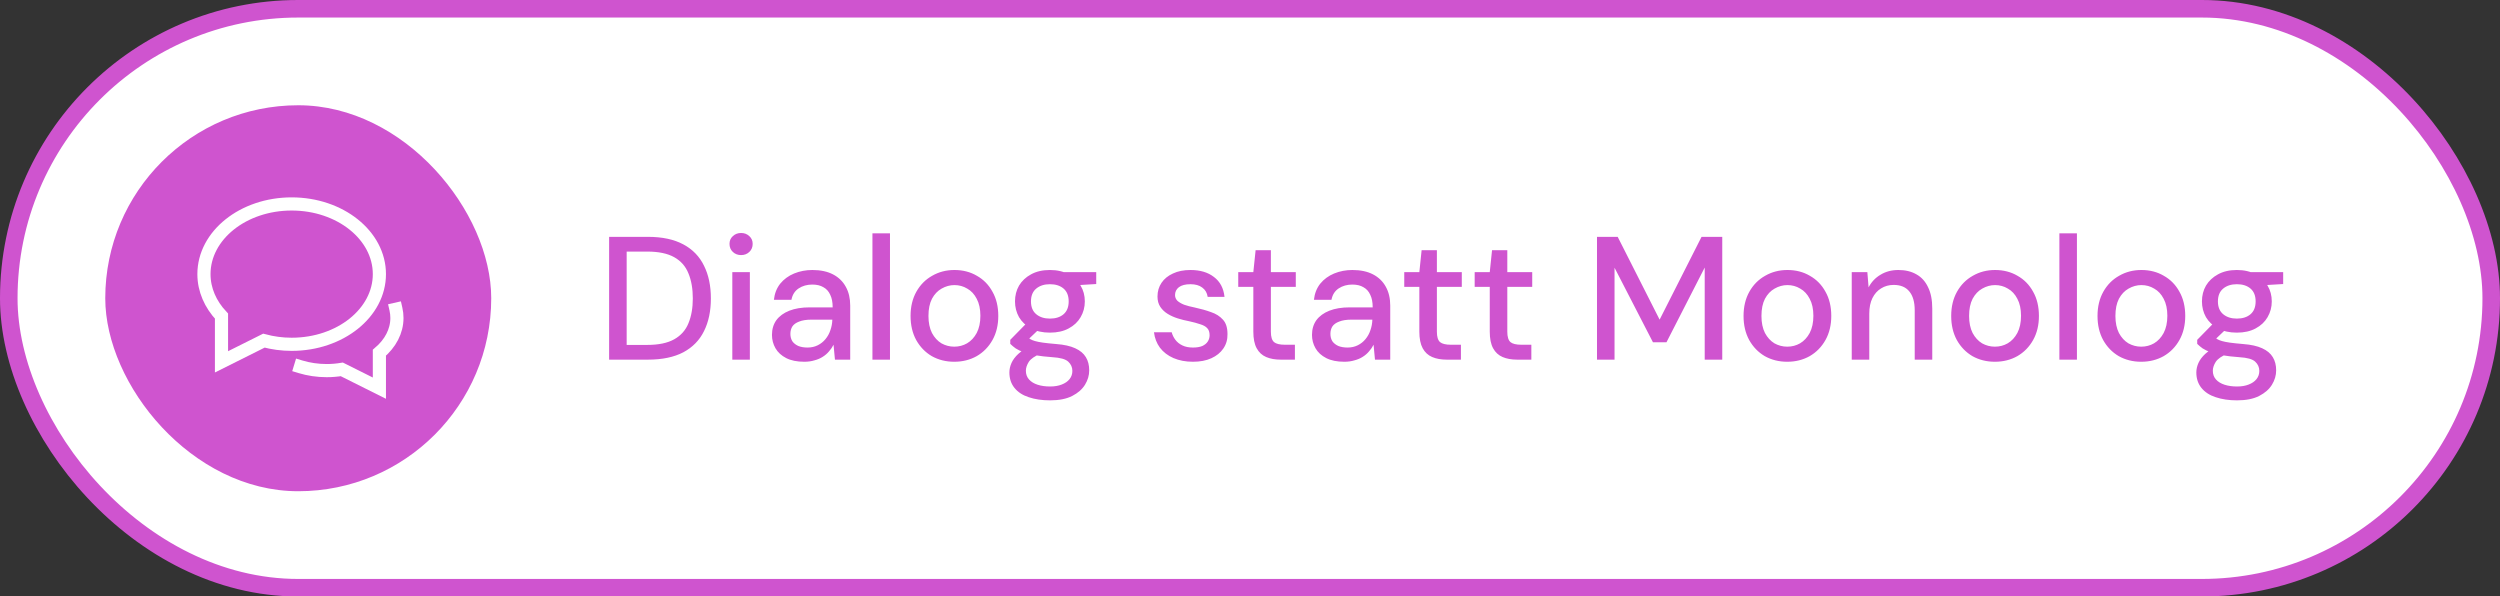
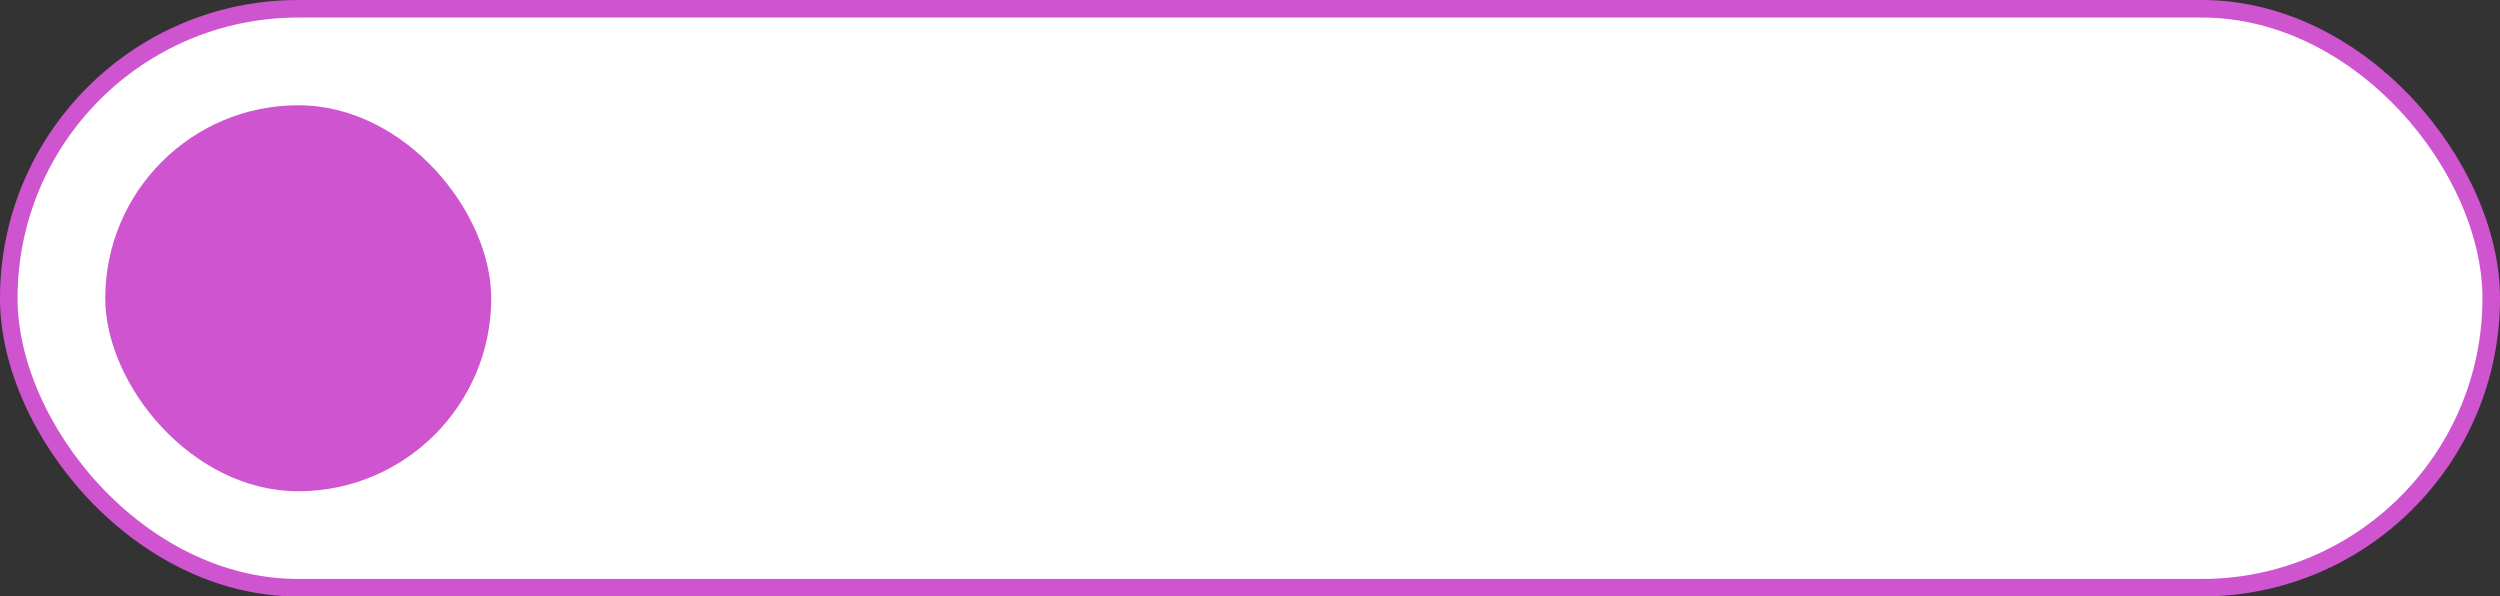
<svg xmlns="http://www.w3.org/2000/svg" width="285" height="68" viewBox="0 0 285 68" fill="none">
  <rect x="0" y="0" width="285" height="68" fill="#333333" stroke="none" />
  <rect x="1" y="1" width="283" height="66" rx="33" fill="white" />
  <rect x="1" y="1" width="283" height="66" rx="33" stroke="#CF54CF" stroke-width="2" />
  <rect x="12" y="12" width="44" height="44" rx="22" fill="#CF54CF" />
  <g clip-path="url(#clip0_5623_1232)">
-     <path d="M34.25 41.812C35.176 42.094 36.188 42.25 37.25 42.25C37.84 42.25 38.413 42.199 38.966 42.108L43.25 44.25V40.21C44.491 39.153 45.25 37.77 45.25 36.25C45.25 35.909 45.212 35.575 45.138 35.25" stroke="white" stroke-width="1.5" stroke-miterlimit="10" stroke-linecap="square" />
-     <path d="M33.25 23.25C27.727 23.25 23.25 26.832 23.25 31.25C23.25 33.047 24 34.7 25.25 36.035V41.25L30.083 38.834C31.079 39.1 32.142 39.25 33.25 39.25C38.773 39.25 43.25 35.668 43.25 31.25C43.25 26.832 38.773 23.25 33.25 23.25Z" stroke="white" stroke-width="1.5" stroke-miterlimit="10" stroke-linecap="square" />
-   </g>
-   <path d="M69.44 41V27H73.86C75.487 27 76.833 27.287 77.9 27.86C78.967 28.433 79.753 29.247 80.26 30.3C80.78 31.34 81.04 32.58 81.04 34.02C81.04 35.46 80.78 36.7 80.26 37.74C79.753 38.78 78.967 39.587 77.9 40.16C76.833 40.72 75.487 41 73.86 41H69.44ZM71.44 39.32H73.78C75.073 39.32 76.1 39.107 76.86 38.68C77.62 38.253 78.16 37.647 78.48 36.86C78.813 36.06 78.98 35.113 78.98 34.02C78.98 32.913 78.813 31.96 78.48 31.16C78.16 30.36 77.62 29.747 76.86 29.32C76.1 28.893 75.073 28.68 73.78 28.68H71.44V39.32ZM83.484 41V31.02H85.484V41H83.484ZM84.484 29.08C84.111 29.08 83.798 28.96 83.544 28.72C83.291 28.48 83.164 28.173 83.164 27.8C83.164 27.44 83.291 27.147 83.544 26.92C83.798 26.68 84.111 26.56 84.484 26.56C84.858 26.56 85.171 26.68 85.424 26.92C85.678 27.147 85.804 27.44 85.804 27.8C85.804 28.173 85.678 28.48 85.424 28.72C85.171 28.96 84.858 29.08 84.484 29.08ZM91.684 41.24C90.858 41.24 90.171 41.1 89.624 40.82C89.078 40.54 88.671 40.167 88.404 39.7C88.138 39.233 88.004 38.727 88.004 38.18C88.004 37.527 88.171 36.967 88.504 36.5C88.851 36.033 89.344 35.673 89.984 35.42C90.624 35.167 91.398 35.04 92.304 35.04H94.924C94.924 34.453 94.831 33.973 94.644 33.6C94.471 33.213 94.211 32.927 93.864 32.74C93.531 32.54 93.111 32.44 92.604 32.44C92.004 32.44 91.484 32.587 91.044 32.88C90.604 33.173 90.331 33.607 90.224 34.18H88.224C88.304 33.46 88.544 32.847 88.944 32.34C89.358 31.833 89.884 31.447 90.524 31.18C91.178 30.913 91.871 30.78 92.604 30.78C93.538 30.78 94.324 30.947 94.964 31.28C95.604 31.613 96.091 32.087 96.424 32.7C96.758 33.3 96.924 34.013 96.924 34.84V41H95.184L95.024 39.3C94.891 39.567 94.718 39.82 94.504 40.06C94.304 40.3 94.064 40.507 93.784 40.68C93.518 40.853 93.204 40.987 92.844 41.08C92.498 41.187 92.111 41.24 91.684 41.24ZM92.064 39.62C92.491 39.62 92.878 39.533 93.224 39.36C93.571 39.187 93.864 38.953 94.104 38.66C94.358 38.353 94.544 38.013 94.664 37.64C94.798 37.267 94.871 36.88 94.884 36.48V36.44H92.504C91.931 36.44 91.464 36.513 91.104 36.66C90.744 36.793 90.484 36.98 90.324 37.22C90.178 37.46 90.104 37.74 90.104 38.06C90.104 38.38 90.178 38.66 90.324 38.9C90.484 39.127 90.711 39.307 91.004 39.44C91.298 39.56 91.651 39.62 92.064 39.62ZM99.458 41V26.6H101.458V41H99.458ZM108.784 41.24C107.838 41.24 106.984 41.027 106.224 40.6C105.478 40.16 104.884 39.547 104.444 38.76C104.018 37.973 103.804 37.06 103.804 36.02C103.804 34.967 104.024 34.047 104.464 33.26C104.904 32.473 105.504 31.867 106.264 31.44C107.024 31 107.871 30.78 108.804 30.78C109.764 30.78 110.618 31 111.364 31.44C112.124 31.867 112.718 32.473 113.144 33.26C113.584 34.033 113.804 34.953 113.804 36.02C113.804 37.06 113.584 37.973 113.144 38.76C112.704 39.547 112.104 40.16 111.344 40.6C110.584 41.027 109.731 41.24 108.784 41.24ZM108.784 39.52C109.318 39.52 109.804 39.393 110.244 39.14C110.698 38.873 111.064 38.48 111.344 37.96C111.624 37.427 111.764 36.773 111.764 36C111.764 35.227 111.624 34.58 111.344 34.06C111.078 33.54 110.718 33.153 110.264 32.9C109.824 32.633 109.338 32.5 108.804 32.5C108.298 32.5 107.811 32.633 107.344 32.9C106.891 33.153 106.524 33.54 106.244 34.06C105.978 34.58 105.844 35.233 105.844 36.02C105.844 36.78 105.978 37.427 106.244 37.96C106.524 38.48 106.884 38.873 107.324 39.14C107.778 39.393 108.264 39.52 108.784 39.52ZM119.71 45.64C118.79 45.64 117.976 45.52 117.27 45.28C116.576 45.053 116.036 44.7 115.65 44.22C115.263 43.74 115.07 43.153 115.07 42.46C115.07 42.1 115.15 41.74 115.31 41.38C115.47 41.02 115.73 40.673 116.09 40.34C116.45 40.007 116.93 39.707 117.53 39.44L118.63 40.32C117.976 40.587 117.53 40.893 117.29 41.24C117.063 41.6 116.95 41.94 116.95 42.26C116.95 42.66 117.07 42.993 117.31 43.26C117.55 43.527 117.876 43.727 118.29 43.86C118.703 43.993 119.176 44.06 119.71 44.06C120.216 44.06 120.656 43.987 121.03 43.84C121.416 43.693 121.716 43.487 121.93 43.22C122.143 42.953 122.25 42.64 122.25 42.28C122.25 41.867 122.09 41.513 121.77 41.22C121.463 40.94 120.863 40.773 119.97 40.72C119.223 40.667 118.583 40.593 118.05 40.5C117.53 40.407 117.083 40.293 116.71 40.16C116.35 40.027 116.043 39.88 115.79 39.72C115.55 39.547 115.343 39.373 115.17 39.2V38.74L117.17 36.7L118.75 37.24L116.61 39.28L117.03 38.38C117.176 38.487 117.316 38.58 117.45 38.66C117.583 38.74 117.763 38.813 117.99 38.88C118.216 38.947 118.516 39.007 118.89 39.06C119.276 39.113 119.783 39.167 120.41 39.22C121.303 39.287 122.023 39.447 122.57 39.7C123.13 39.953 123.536 40.293 123.79 40.72C124.043 41.133 124.17 41.633 124.17 42.22C124.17 42.793 124.01 43.34 123.69 43.86C123.37 44.38 122.883 44.807 122.23 45.14C121.576 45.473 120.736 45.64 119.71 45.64ZM119.69 37.92C118.85 37.92 118.13 37.76 117.53 37.44C116.943 37.12 116.49 36.693 116.17 36.16C115.863 35.613 115.71 35.013 115.71 34.36C115.71 33.693 115.863 33.093 116.17 32.56C116.49 32.027 116.943 31.6 117.53 31.28C118.13 30.947 118.85 30.78 119.69 30.78C120.53 30.78 121.243 30.947 121.83 31.28C122.43 31.6 122.883 32.027 123.19 32.56C123.51 33.093 123.67 33.693 123.67 34.36C123.67 35.013 123.51 35.613 123.19 36.16C122.883 36.693 122.43 37.12 121.83 37.44C121.243 37.76 120.53 37.92 119.69 37.92ZM119.69 36.32C120.343 36.32 120.863 36.153 121.25 35.82C121.636 35.487 121.83 35 121.83 34.36C121.83 33.72 121.636 33.233 121.25 32.9C120.863 32.567 120.343 32.4 119.69 32.4C119.05 32.4 118.53 32.567 118.13 32.9C117.73 33.233 117.53 33.72 117.53 34.36C117.53 35 117.73 35.487 118.13 35.82C118.53 36.153 119.05 36.32 119.69 36.32ZM121.31 32.6L120.83 31.02H124.97V32.38L121.31 32.6ZM135.994 41.24C135.168 41.24 134.428 41.1 133.774 40.82C133.134 40.54 132.621 40.147 132.234 39.64C131.861 39.133 131.634 38.547 131.554 37.88H133.574C133.654 38.187 133.794 38.473 133.994 38.74C134.194 39.007 134.461 39.22 134.794 39.38C135.128 39.54 135.528 39.62 135.994 39.62C136.434 39.62 136.794 39.56 137.074 39.44C137.354 39.307 137.561 39.133 137.694 38.92C137.828 38.707 137.894 38.473 137.894 38.22C137.894 37.86 137.801 37.587 137.614 37.4C137.441 37.213 137.174 37.067 136.814 36.96C136.468 36.84 136.048 36.727 135.554 36.62C135.128 36.54 134.701 36.433 134.274 36.3C133.848 36.167 133.461 35.993 133.114 35.78C132.768 35.567 132.488 35.3 132.274 34.98C132.061 34.66 131.954 34.267 131.954 33.8C131.954 33.213 132.108 32.693 132.414 32.24C132.721 31.787 133.154 31.433 133.714 31.18C134.274 30.913 134.941 30.78 135.714 30.78C136.821 30.78 137.714 31.047 138.394 31.58C139.088 32.1 139.488 32.853 139.594 33.84H137.674C137.608 33.387 137.401 33.033 137.054 32.78C136.721 32.527 136.274 32.4 135.714 32.4C135.141 32.4 134.701 32.513 134.394 32.74C134.101 32.967 133.954 33.267 133.954 33.64C133.954 33.88 134.041 34.093 134.214 34.28C134.401 34.453 134.661 34.607 134.994 34.74C135.341 34.86 135.748 34.967 136.214 35.06C136.894 35.207 137.508 35.38 138.054 35.58C138.614 35.767 139.068 36.053 139.414 36.44C139.761 36.813 139.934 37.36 139.934 38.08C139.948 38.707 139.788 39.26 139.454 39.74C139.134 40.207 138.681 40.573 138.094 40.84C137.508 41.107 136.808 41.24 135.994 41.24ZM146 41C145.36 41 144.806 40.9 144.34 40.7C143.873 40.5 143.513 40.167 143.26 39.7C143.006 39.233 142.88 38.6 142.88 37.8V32.7H141.16V31.02H142.88L143.14 28.52H144.88V31.02H147.72V32.7H144.88V37.82C144.88 38.393 145 38.787 145.24 39C145.48 39.2 145.893 39.3 146.48 39.3H147.62V41H146ZM153.247 41.24C152.42 41.24 151.734 41.1 151.187 40.82C150.64 40.54 150.234 40.167 149.967 39.7C149.7 39.233 149.567 38.727 149.567 38.18C149.567 37.527 149.734 36.967 150.067 36.5C150.414 36.033 150.907 35.673 151.547 35.42C152.187 35.167 152.96 35.04 153.867 35.04H156.487C156.487 34.453 156.394 33.973 156.207 33.6C156.034 33.213 155.774 32.927 155.427 32.74C155.094 32.54 154.674 32.44 154.167 32.44C153.567 32.44 153.047 32.587 152.607 32.88C152.167 33.173 151.894 33.607 151.787 34.18H149.787C149.867 33.46 150.107 32.847 150.507 32.34C150.92 31.833 151.447 31.447 152.087 31.18C152.74 30.913 153.434 30.78 154.167 30.78C155.1 30.78 155.887 30.947 156.527 31.28C157.167 31.613 157.654 32.087 157.987 32.7C158.32 33.3 158.487 34.013 158.487 34.84V41H156.747L156.587 39.3C156.454 39.567 156.28 39.82 156.067 40.06C155.867 40.3 155.627 40.507 155.347 40.68C155.08 40.853 154.767 40.987 154.407 41.08C154.06 41.187 153.674 41.24 153.247 41.24ZM153.627 39.62C154.054 39.62 154.44 39.533 154.787 39.36C155.134 39.187 155.427 38.953 155.667 38.66C155.92 38.353 156.107 38.013 156.227 37.64C156.36 37.267 156.434 36.88 156.447 36.48V36.44H154.067C153.494 36.44 153.027 36.513 152.667 36.66C152.307 36.793 152.047 36.98 151.887 37.22C151.74 37.46 151.667 37.74 151.667 38.06C151.667 38.38 151.74 38.66 151.887 38.9C152.047 39.127 152.274 39.307 152.567 39.44C152.86 39.56 153.214 39.62 153.627 39.62ZM164.925 41C164.285 41 163.732 40.9 163.265 40.7C162.799 40.5 162.439 40.167 162.185 39.7C161.932 39.233 161.805 38.6 161.805 37.8V32.7H160.085V31.02H161.805L162.065 28.52H163.805V31.02H166.645V32.7H163.805V37.82C163.805 38.393 163.925 38.787 164.165 39C164.405 39.2 164.819 39.3 165.405 39.3H166.545V41H164.925ZM172.953 41C172.313 41 171.759 40.9 171.293 40.7C170.826 40.5 170.466 40.167 170.213 39.7C169.959 39.233 169.833 38.6 169.833 37.8V32.7H168.113V31.02H169.833L170.093 28.52H171.833V31.02H174.673V32.7H171.833V37.82C171.833 38.393 171.953 38.787 172.193 39C172.433 39.2 172.846 39.3 173.433 39.3H174.573V41H172.953ZM182.057 41V27H184.417L189.197 36.44L193.977 27H196.337V41H194.337V30.5L189.977 39.02H188.437L184.057 30.52V41H182.057ZM203.745 41.24C202.798 41.24 201.945 41.027 201.185 40.6C200.438 40.16 199.845 39.547 199.405 38.76C198.978 37.973 198.765 37.06 198.765 36.02C198.765 34.967 198.985 34.047 199.425 33.26C199.865 32.473 200.465 31.867 201.225 31.44C201.985 31 202.832 30.78 203.765 30.78C204.725 30.78 205.578 31 206.325 31.44C207.085 31.867 207.678 32.473 208.105 33.26C208.545 34.033 208.765 34.953 208.765 36.02C208.765 37.06 208.545 37.973 208.105 38.76C207.665 39.547 207.065 40.16 206.305 40.6C205.545 41.027 204.692 41.24 203.745 41.24ZM203.745 39.52C204.278 39.52 204.765 39.393 205.205 39.14C205.658 38.873 206.025 38.48 206.305 37.96C206.585 37.427 206.725 36.773 206.725 36C206.725 35.227 206.585 34.58 206.305 34.06C206.038 33.54 205.678 33.153 205.225 32.9C204.785 32.633 204.298 32.5 203.765 32.5C203.258 32.5 202.772 32.633 202.305 32.9C201.852 33.153 201.485 33.54 201.205 34.06C200.938 34.58 200.805 35.233 200.805 36.02C200.805 36.78 200.938 37.427 201.205 37.96C201.485 38.48 201.845 38.873 202.285 39.14C202.738 39.393 203.225 39.52 203.745 39.52ZM211.098 41V31.02H212.878L213.018 32.76C213.338 32.147 213.792 31.667 214.378 31.32C214.965 30.96 215.645 30.78 216.418 30.78C217.218 30.78 217.905 30.947 218.478 31.28C219.052 31.6 219.492 32.087 219.798 32.74C220.118 33.38 220.278 34.193 220.278 35.18V41H218.278V35.38C218.278 34.433 218.072 33.713 217.658 33.22C217.258 32.727 216.665 32.48 215.878 32.48C215.345 32.48 214.865 32.613 214.438 32.88C214.025 33.133 213.698 33.5 213.458 33.98C213.218 34.46 213.098 35.053 213.098 35.76V41H211.098ZM227.417 41.24C226.47 41.24 225.617 41.027 224.857 40.6C224.11 40.16 223.517 39.547 223.077 38.76C222.65 37.973 222.437 37.06 222.437 36.02C222.437 34.967 222.657 34.047 223.097 33.26C223.537 32.473 224.137 31.867 224.897 31.44C225.657 31 226.504 30.78 227.437 30.78C228.397 30.78 229.25 31 229.997 31.44C230.757 31.867 231.35 32.473 231.777 33.26C232.217 34.033 232.437 34.953 232.437 36.02C232.437 37.06 232.217 37.973 231.777 38.76C231.337 39.547 230.737 40.16 229.977 40.6C229.217 41.027 228.364 41.24 227.417 41.24ZM227.417 39.52C227.95 39.52 228.437 39.393 228.877 39.14C229.33 38.873 229.697 38.48 229.977 37.96C230.257 37.427 230.397 36.773 230.397 36C230.397 35.227 230.257 34.58 229.977 34.06C229.71 33.54 229.35 33.153 228.897 32.9C228.457 32.633 227.97 32.5 227.437 32.5C226.93 32.5 226.444 32.633 225.977 32.9C225.524 33.153 225.157 33.54 224.877 34.06C224.61 34.58 224.477 35.233 224.477 36.02C224.477 36.78 224.61 37.427 224.877 37.96C225.157 38.48 225.517 38.873 225.957 39.14C226.41 39.393 226.897 39.52 227.417 39.52ZM234.77 41V26.6H236.77V41H234.77ZM244.097 41.24C243.15 41.24 242.297 41.027 241.537 40.6C240.79 40.16 240.197 39.547 239.757 38.76C239.33 37.973 239.117 37.06 239.117 36.02C239.117 34.967 239.337 34.047 239.777 33.26C240.217 32.473 240.817 31.867 241.577 31.44C242.337 31 243.183 30.78 244.117 30.78C245.077 30.78 245.93 31 246.677 31.44C247.437 31.867 248.03 32.473 248.457 33.26C248.897 34.033 249.117 34.953 249.117 36.02C249.117 37.06 248.897 37.973 248.457 38.76C248.017 39.547 247.417 40.16 246.657 40.6C245.897 41.027 245.043 41.24 244.097 41.24ZM244.097 39.52C244.63 39.52 245.117 39.393 245.557 39.14C246.01 38.873 246.377 38.48 246.657 37.96C246.937 37.427 247.077 36.773 247.077 36C247.077 35.227 246.937 34.58 246.657 34.06C246.39 33.54 246.03 33.153 245.577 32.9C245.137 32.633 244.65 32.5 244.117 32.5C243.61 32.5 243.123 32.633 242.657 32.9C242.203 33.153 241.837 33.54 241.557 34.06C241.29 34.58 241.157 35.233 241.157 36.02C241.157 36.78 241.29 37.427 241.557 37.96C241.837 38.48 242.197 38.873 242.637 39.14C243.09 39.393 243.577 39.52 244.097 39.52ZM255.022 45.64C254.102 45.64 253.289 45.52 252.582 45.28C251.889 45.053 251.349 44.7 250.962 44.22C250.575 43.74 250.382 43.153 250.382 42.46C250.382 42.1 250.462 41.74 250.622 41.38C250.782 41.02 251.042 40.673 251.402 40.34C251.762 40.007 252.242 39.707 252.842 39.44L253.942 40.32C253.289 40.587 252.842 40.893 252.602 41.24C252.375 41.6 252.262 41.94 252.262 42.26C252.262 42.66 252.382 42.993 252.622 43.26C252.862 43.527 253.189 43.727 253.602 43.86C254.015 43.993 254.489 44.06 255.022 44.06C255.529 44.06 255.969 43.987 256.342 43.84C256.729 43.693 257.029 43.487 257.242 43.22C257.455 42.953 257.562 42.64 257.562 42.28C257.562 41.867 257.402 41.513 257.082 41.22C256.775 40.94 256.175 40.773 255.282 40.72C254.535 40.667 253.895 40.593 253.362 40.5C252.842 40.407 252.395 40.293 252.022 40.16C251.662 40.027 251.355 39.88 251.102 39.72C250.862 39.547 250.655 39.373 250.482 39.2V38.74L252.482 36.7L254.062 37.24L251.922 39.28L252.342 38.38C252.489 38.487 252.629 38.58 252.762 38.66C252.895 38.74 253.075 38.813 253.302 38.88C253.529 38.947 253.829 39.007 254.202 39.06C254.589 39.113 255.095 39.167 255.722 39.22C256.615 39.287 257.335 39.447 257.882 39.7C258.442 39.953 258.849 40.293 259.102 40.72C259.355 41.133 259.482 41.633 259.482 42.22C259.482 42.793 259.322 43.34 259.002 43.86C258.682 44.38 258.195 44.807 257.542 45.14C256.889 45.473 256.049 45.64 255.022 45.64ZM255.002 37.92C254.162 37.92 253.442 37.76 252.842 37.44C252.255 37.12 251.802 36.693 251.482 36.16C251.175 35.613 251.022 35.013 251.022 34.36C251.022 33.693 251.175 33.093 251.482 32.56C251.802 32.027 252.255 31.6 252.842 31.28C253.442 30.947 254.162 30.78 255.002 30.78C255.842 30.78 256.555 30.947 257.142 31.28C257.742 31.6 258.195 32.027 258.502 32.56C258.822 33.093 258.982 33.693 258.982 34.36C258.982 35.013 258.822 35.613 258.502 36.16C258.195 36.693 257.742 37.12 257.142 37.44C256.555 37.76 255.842 37.92 255.002 37.92ZM255.002 36.32C255.655 36.32 256.175 36.153 256.562 35.82C256.949 35.487 257.142 35 257.142 34.36C257.142 33.72 256.949 33.233 256.562 32.9C256.175 32.567 255.655 32.4 255.002 32.4C254.362 32.4 253.842 32.567 253.442 32.9C253.042 33.233 252.842 33.72 252.842 34.36C252.842 35 253.042 35.487 253.442 35.82C253.842 36.153 254.362 36.32 255.002 36.32ZM256.622 32.6L256.142 31.02H260.282V32.38L256.622 32.6Z" fill="#CF54CF" />
+     </g>
  <defs>
    <clipPath id="clip0_5623_1232">
-       <rect width="24" height="24" fill="white" transform="translate(22 22)" />
-     </clipPath>
+       </clipPath>
  </defs>
</svg>